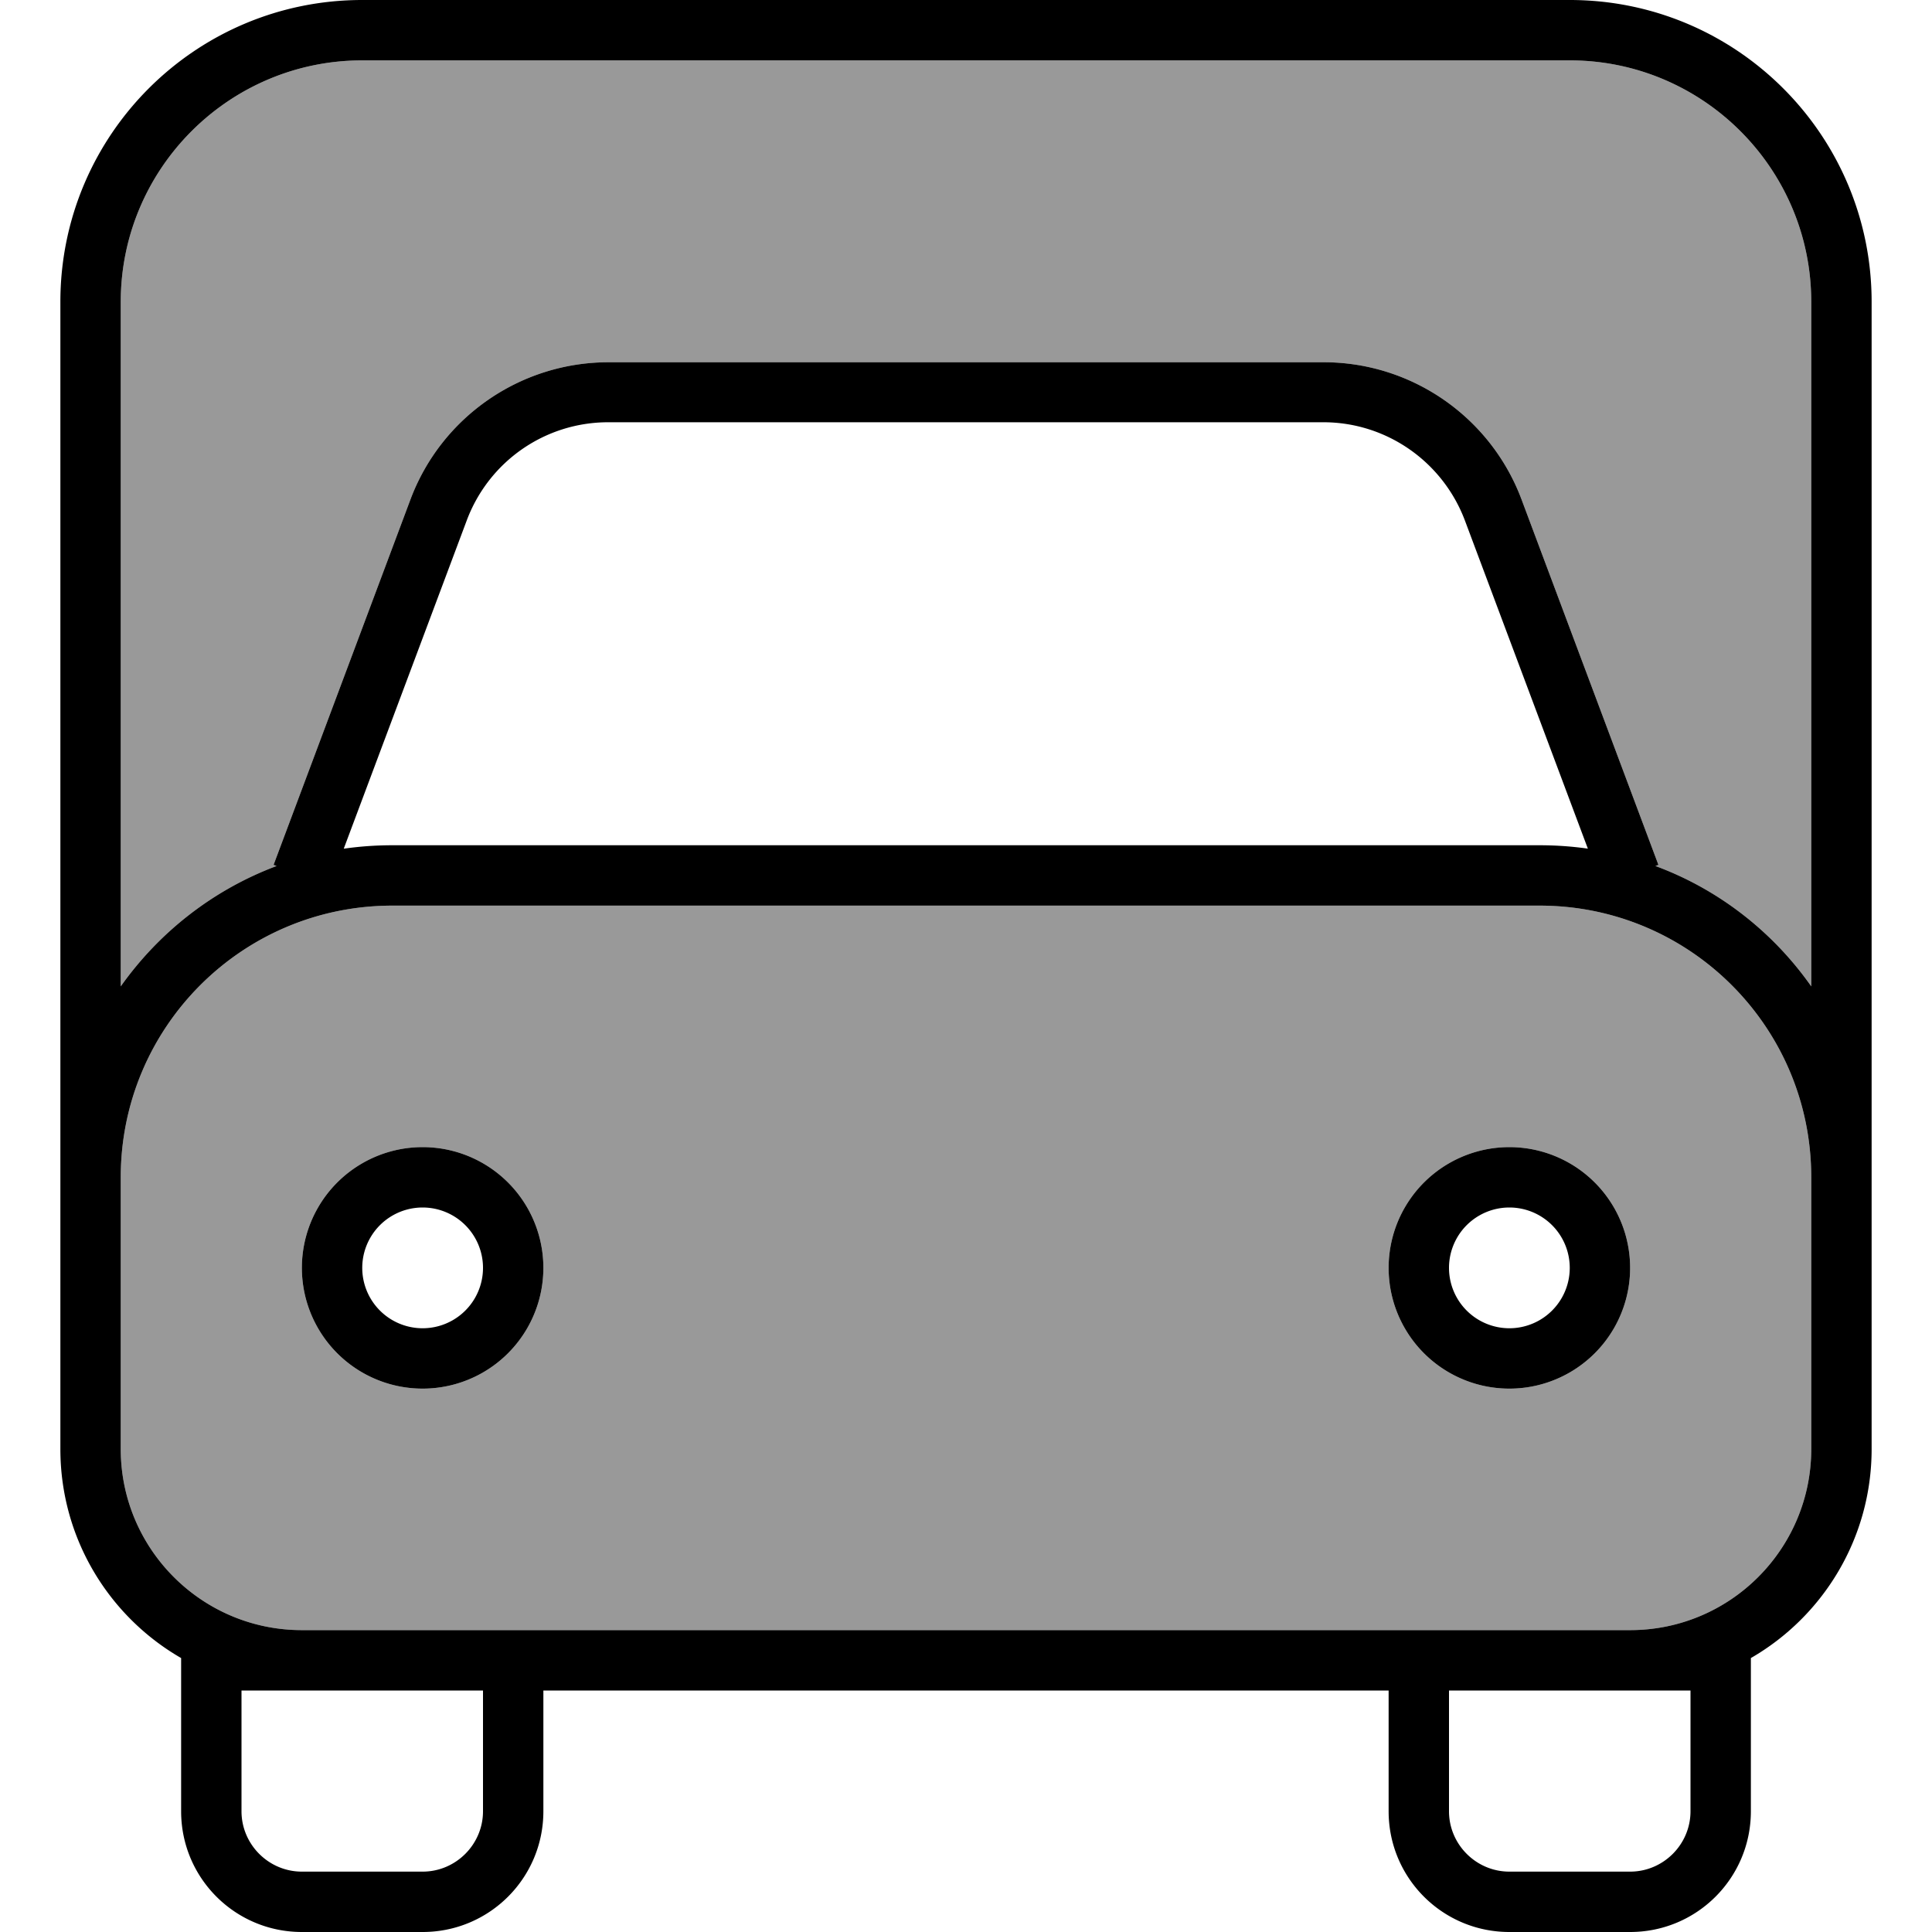
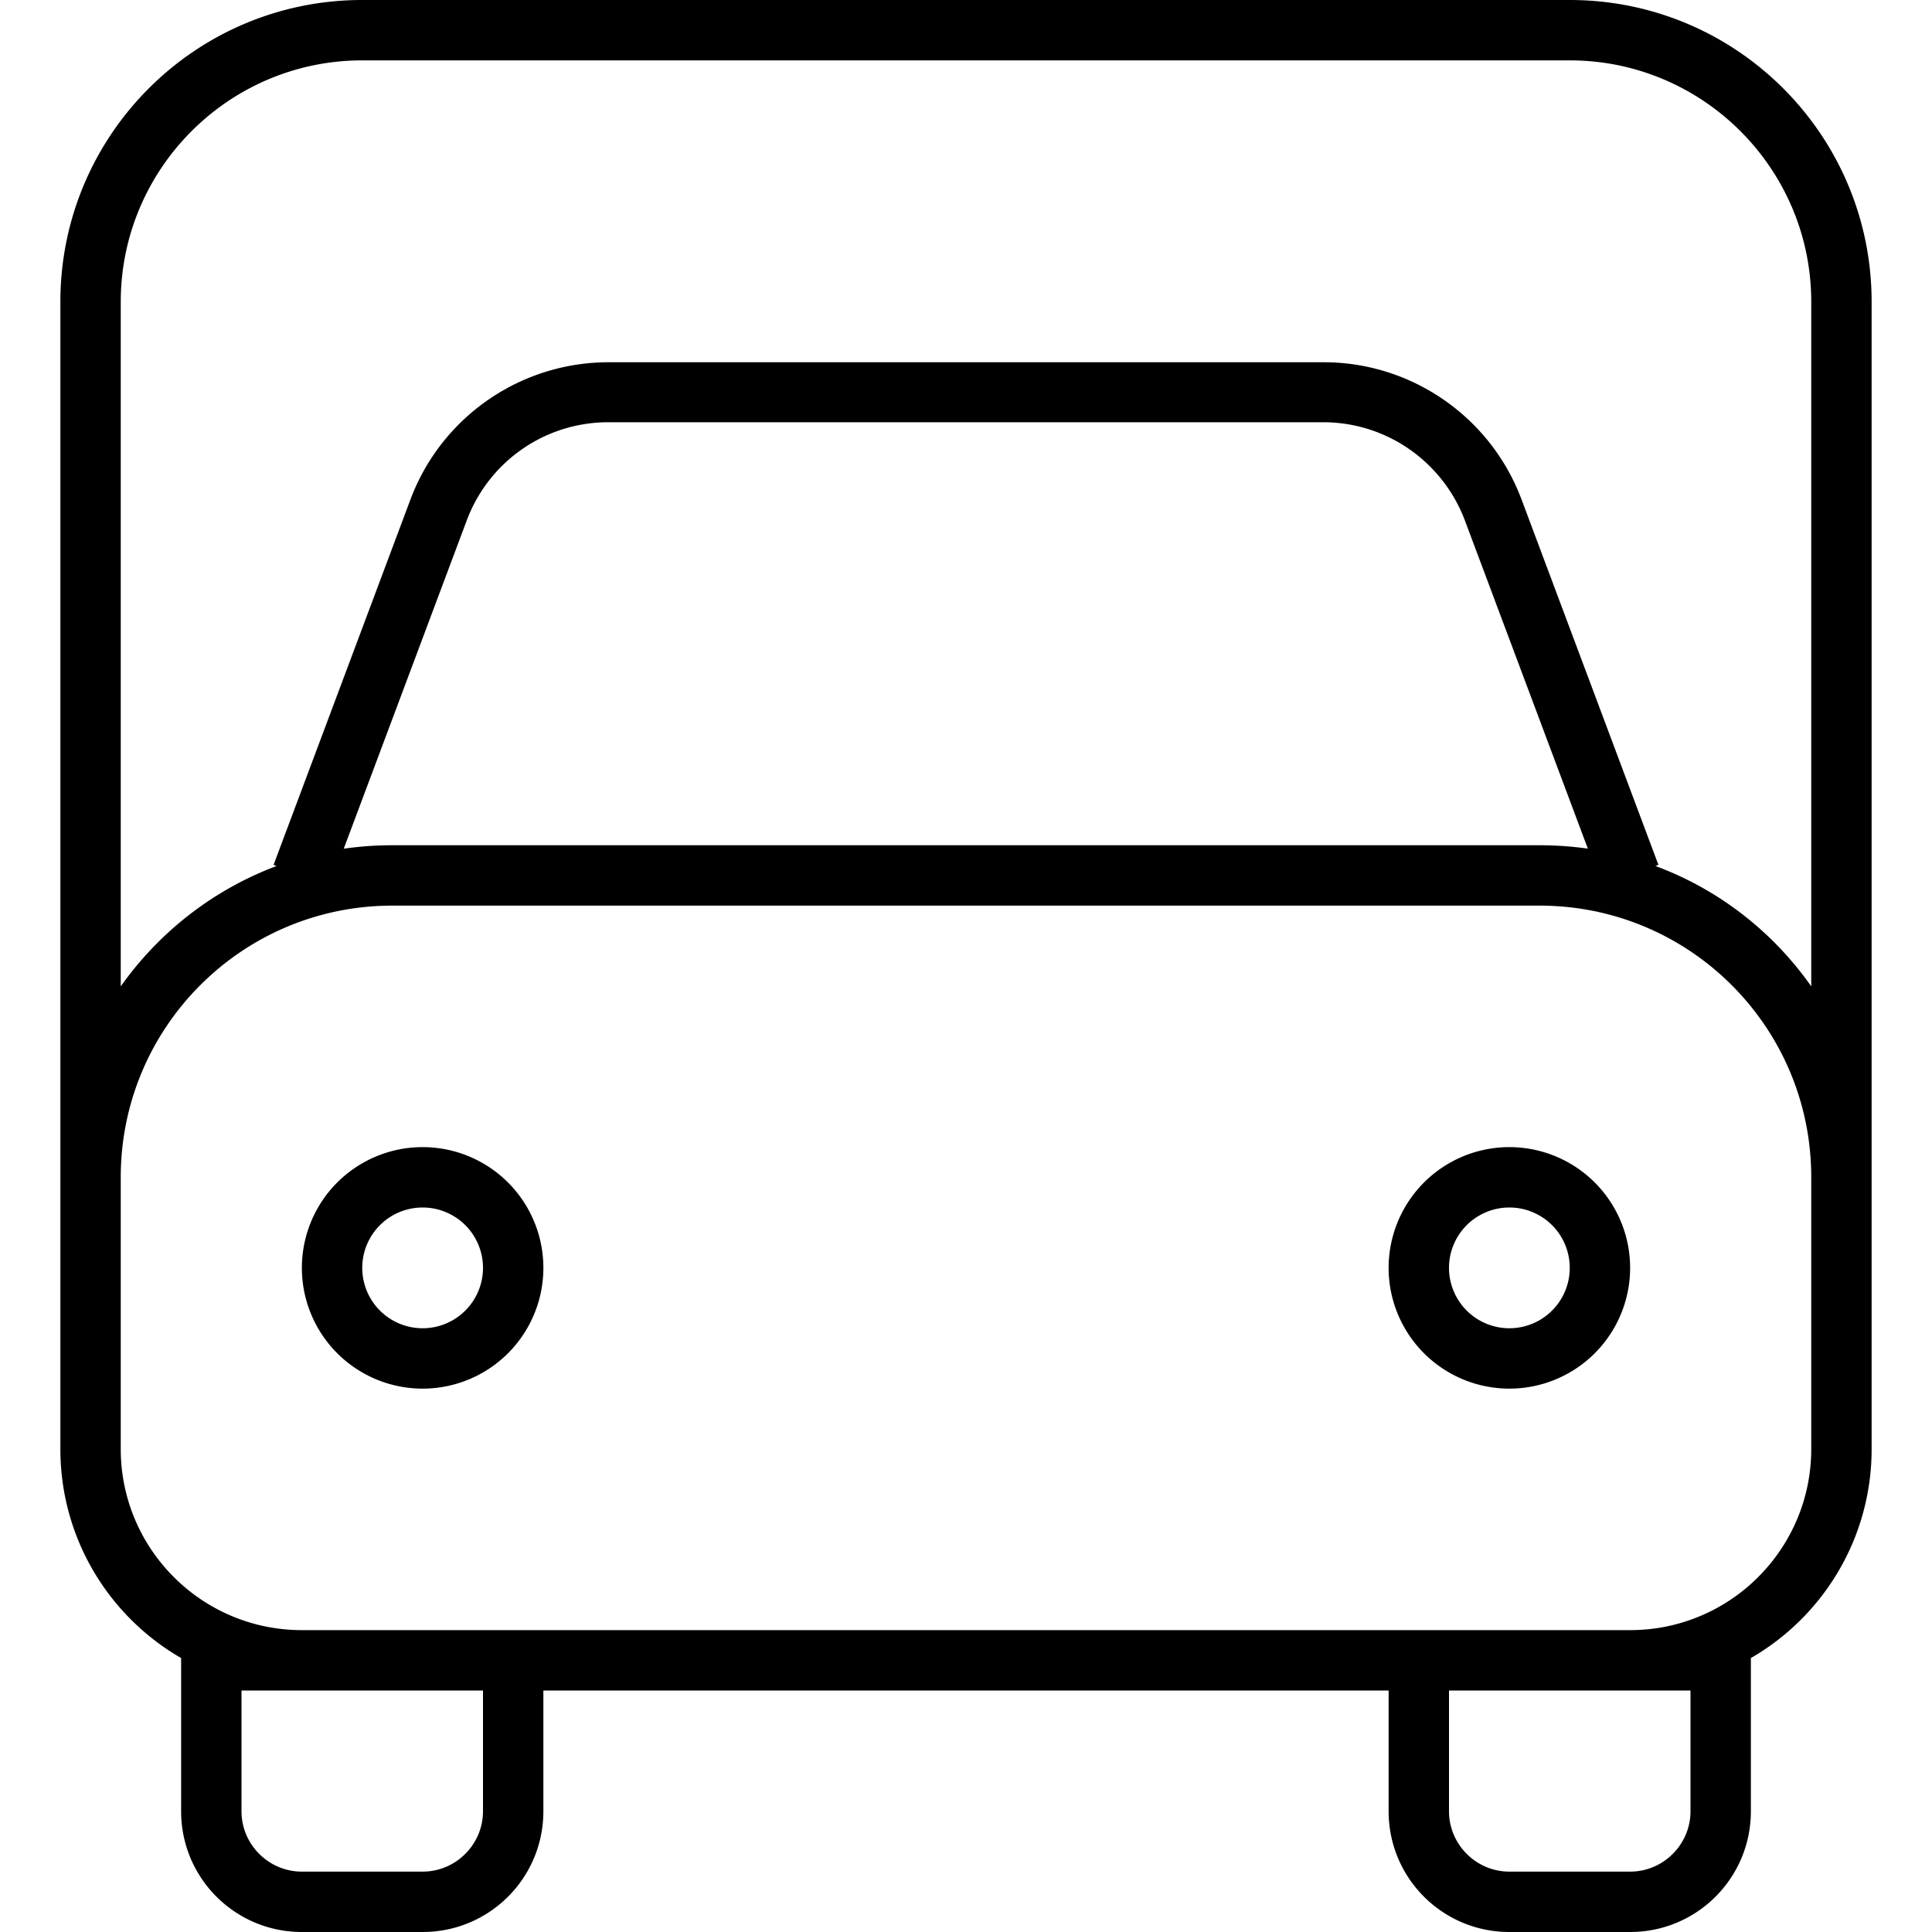
<svg xmlns="http://www.w3.org/2000/svg" viewBox="0 0 512 512">
  <defs>
    <style>.fa-secondary{opacity:.4}</style>
  </defs>
-   <path class="fa-secondary" d="M32 80l0 181.4c10.2-14.4 24.5-25.6 41.3-31.9l-.8-.3 36.3-96.9C117 110.5 137.9 96 161.3 96l189.5 0c23.3 0 44.2 14.5 52.4 36.3l36.3 96.9-.8 .3c16.8 6.2 31.2 17.5 41.3 31.9L480 80c0-35.3-28.7-64-64-64L96 16C60.7 16 32 44.7 32 80zm0 232l0 72c0 26.5 21.5 48 48 48l48 0 16 0 224 0 16 0 48 0c26.5 0 48-21.5 48-48l0-72c0-39.8-32.2-72-72-72l-304 0c-39.8 0-72 32.2-72 72zm112 24a32 32 0 1 1 -64 0 32 32 0 1 1 64 0zm288 0a32 32 0 1 1 -64 0 32 32 0 1 1 64 0z" />
  <path class="fa-primary" d="M96 16C60.7 16 32 44.7 32 80l0 181.4c10.2-14.4 24.5-25.6 41.3-31.9l-.8-.3 36.3-96.9C117 110.5 137.9 96 161.3 96l189.5 0c23.3 0 44.2 14.5 52.4 36.3l36.3 96.9-.8 .3c16.8 6.2 31.2 17.5 41.3 31.9L480 80c0-35.3-28.7-64-64-64L96 16zM32 312l0 72c0 26.5 21.5 48 48 48l48 0 16 0 224 0 16 0 48 0c26.5 0 48-21.5 48-48l0-72c0-39.8-32.2-72-72-72l-304 0c-39.8 0-72 32.2-72 72zm-16 0L16 80C16 35.8 51.8 0 96 0L416 0c44.2 0 80 35.8 80 80l0 232 0 72c0 23.7-12.9 44.4-32 55.4l0 8.6 0 32c0 17.7-14.3 32-32 32l-32 0c-17.7 0-32-14.3-32-32l0-32-224 0 0 32c0 17.7-14.3 32-32 32l-32 0c-17.7 0-32-14.3-32-32l0-32 0-8.6C28.9 428.4 16 407.7 16 384l0-72zM80 448l-16 0 0 32c0 8.8 7.2 16 16 16l32 0c8.8 0 16-7.2 16-16l0-32-48 0zm304 0l0 32c0 8.8 7.2 16 16 16l32 0c8.8 0 16-7.2 16-16l0-32-16 0-48 0zM91.2 224.9c4.2-.6 8.5-.9 12.8-.9l304 0c4.3 0 8.6 .3 12.8 .9l-32.6-87c-5.9-15.6-20.8-26-37.5-26l-189.5 0c-16.7 0-31.6 10.3-37.5 26l-32.6 87zM112 320a16 16 0 1 0 0 32 16 16 0 1 0 0-32zm32 16a32 32 0 1 1 -64 0 32 32 0 1 1 64 0zm240 0a16 16 0 1 0 32 0 16 16 0 1 0 -32 0zm16 32a32 32 0 1 1 0-64 32 32 0 1 1 0 64z" />
</svg>